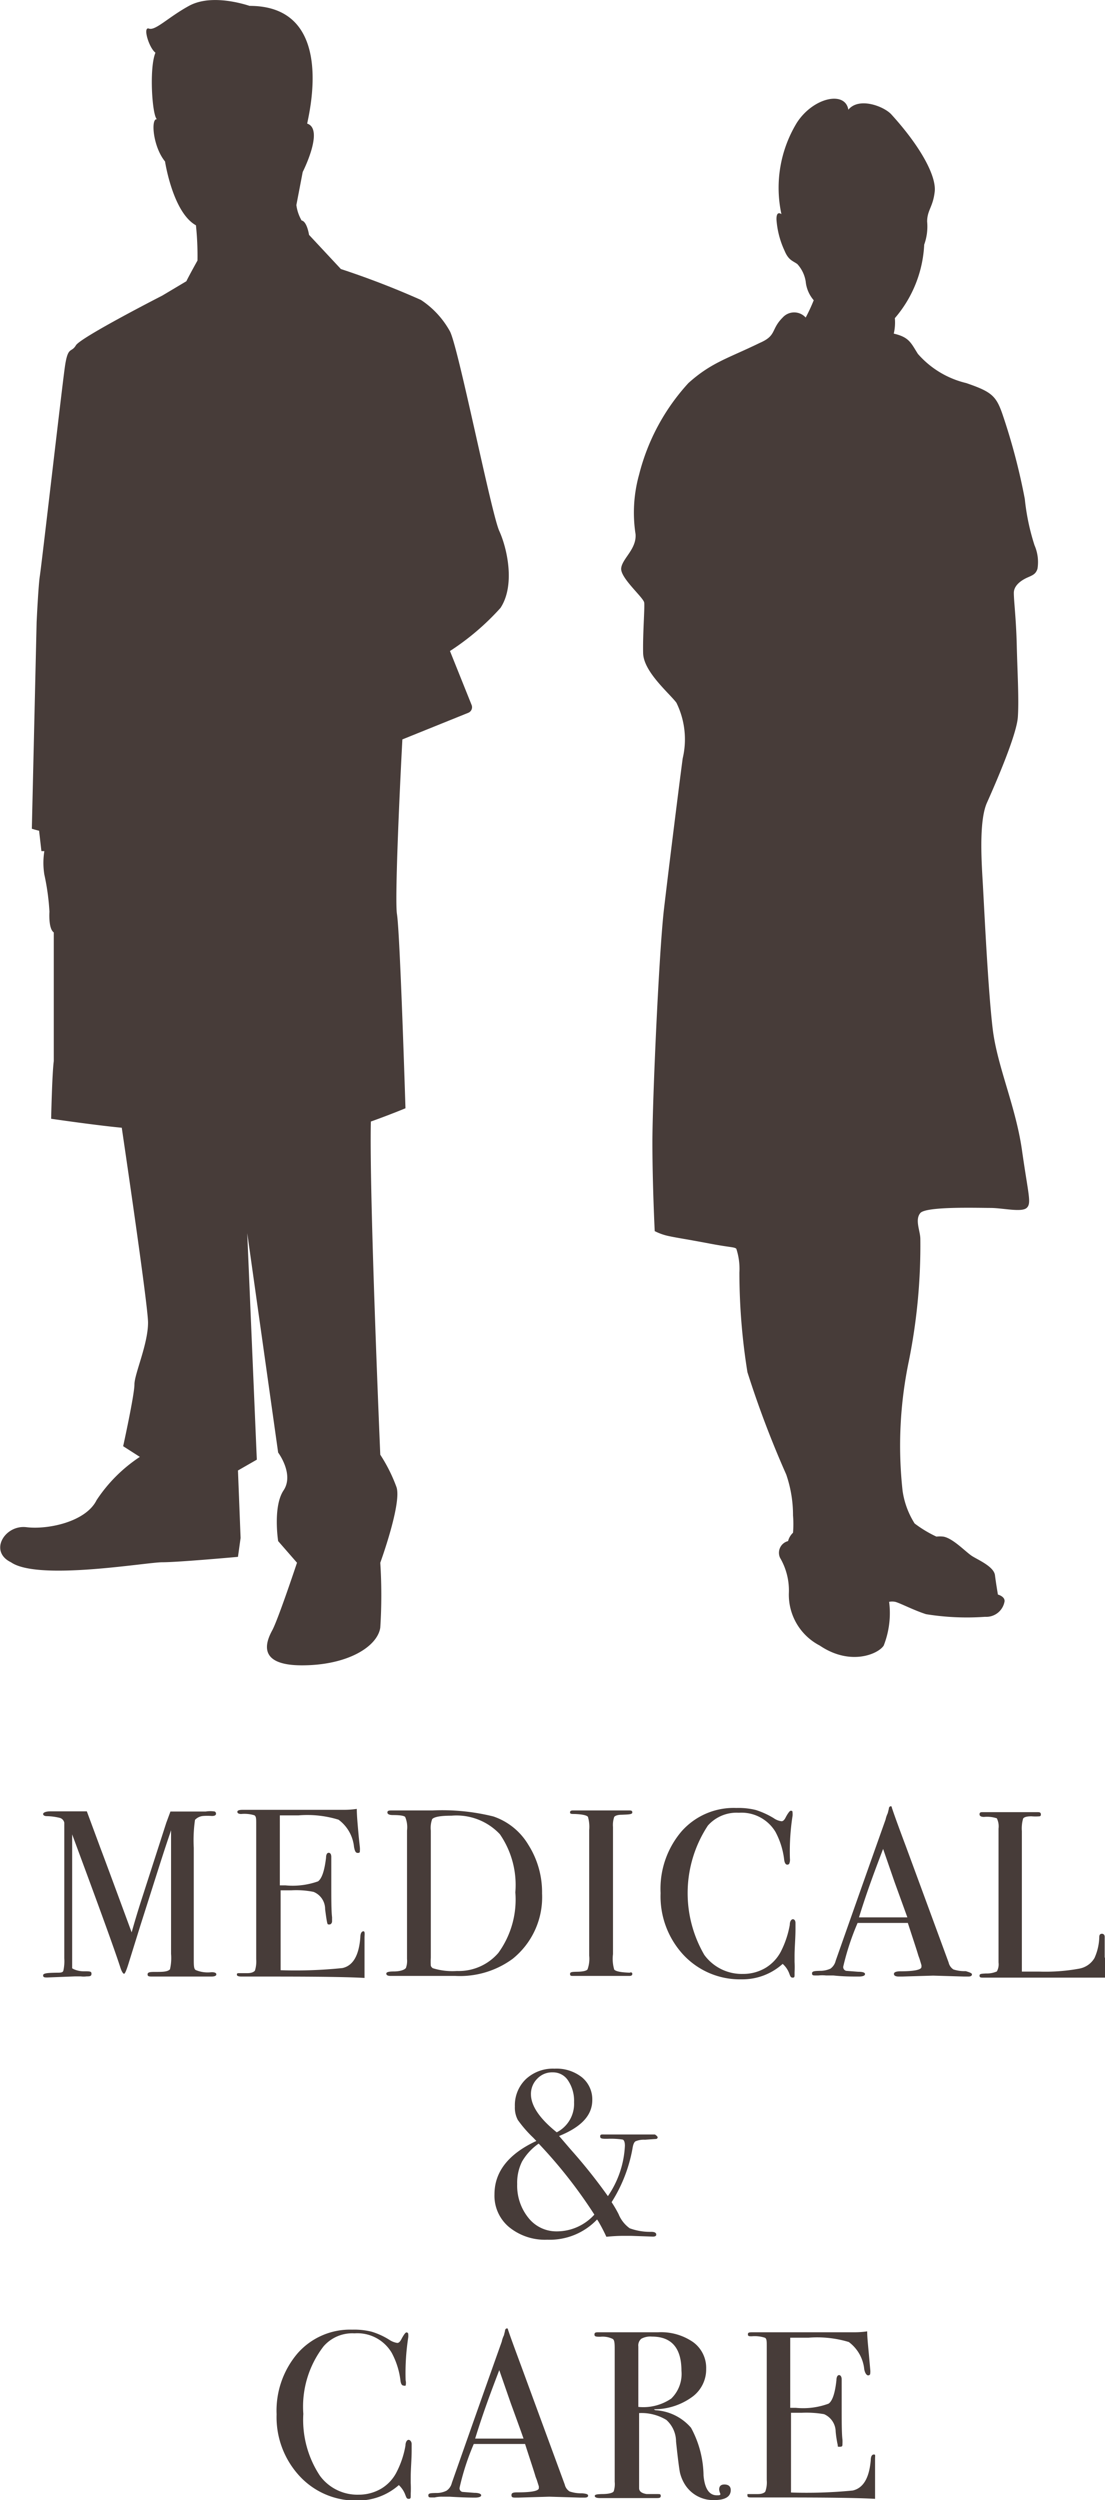
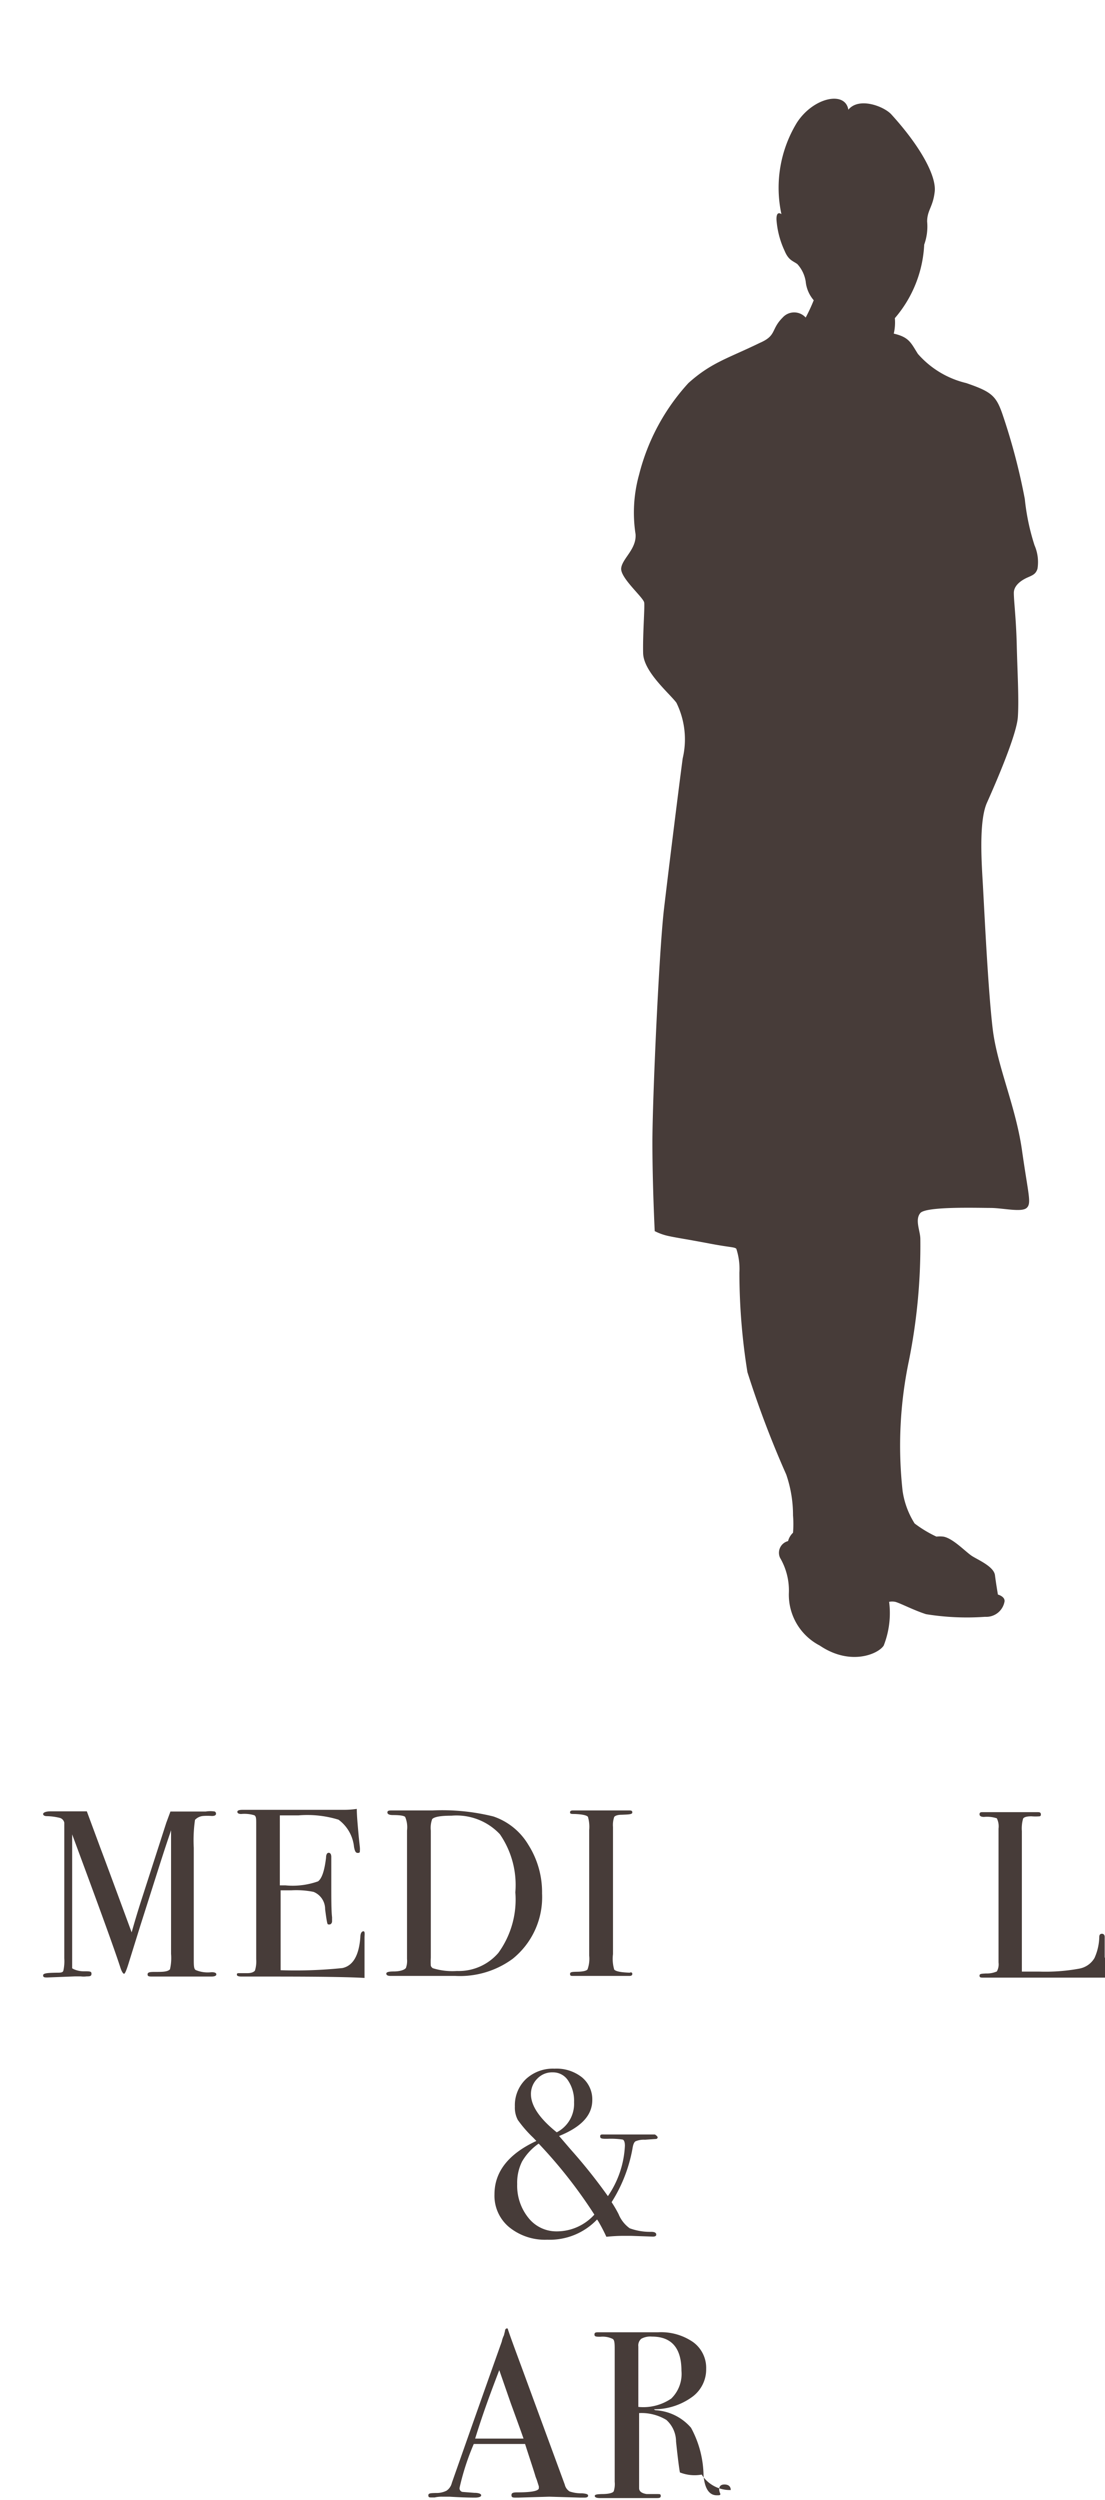
<svg xmlns="http://www.w3.org/2000/svg" viewBox="0 0 71.51 161.79">
  <defs>
    <style>.cls-1{fill:#473c39;}</style>
  </defs>
  <g id="レイヤー_2" data-name="レイヤー 2">
    <g id="レイヤー_6" data-name="レイヤー 6">
-       <path class="cls-1" d="M32.31,34.36c-.52-1.14-2.69-12.12-3.21-12.95a5.76,5.76,0,0,0-1.86-2,54.86,54.86,0,0,0-5.18-2L20,15.2s-.13-.87-.48-.93a2.66,2.66,0,0,1-.34-1l.41-2.14S21,8.36,19.88,8C20,7.33,21.75.38,16.15.38c-.62-.2-2.57-.74-3.92,0S10.06,2,9.64,1.85s0,1.25.42,1.56c-.42,1-.21,4.11.1,4.31-.41-.1-.28,1.75.52,2.73l.05.07-.05-.07s.5,3.3,2,4.13a19,19,0,0,1,.1,2.28s-.52.93-.72,1.34l-1.56.93s-5.28,2.7-5.59,3.22-.52,0-.72,1.45S2.68,36.64,2.58,37.26s-.21,3-.21,3L2.06,53.63s.21.07.47.13l.15,1.32.19,0a4.73,4.73,0,0,0,0,1.52A15.18,15.18,0,0,1,3.2,59s-.08,1.1.28,1.34c0,3.78,0,7.89,0,8.33-.11.83-.17,3.73-.17,3.73s2.87.42,4.57.58c.72,4.9,1.7,11.73,1.7,12.61,0,1.4-.88,3.32-.88,4s-.73,4-.73,4l1.08.69a9.83,9.83,0,0,0-2.8,2.8c-.69,1.4-3.14,1.92-4.54,1.75s-2.45,1.57-1,2.27c1.75,1.22,8.74,0,9.79,0s4.9-.35,4.9-.35l.17-1.22-.17-4.37,1.22-.7L16,79.8,18,94s1.05,1.4.35,2.45S18,99.73,18,99.73l1.22,1.4S18,104.8,17.62,105.5s-1.05,2.27,1.92,2.27,4.89-1.22,5.07-2.44a33,33,0,0,0,0-4.2s1.4-3.84,1.05-4.89a10.34,10.34,0,0,0-1.05-2.1S23.89,77.38,24,72.58c1.31-.47,2.24-.86,2.24-.86s-.35-11.32-.55-12.56c-.14-.85.13-7.19.35-11.31l4.26-1.72a.39.39,0,0,0,.22-.51l-1.4-3.49a16.32,16.32,0,0,0,3.27-2.79C33.35,37.88,32.83,35.5,32.31,34.36ZM10.65,10.92Z" />
      <path class="cls-1" d="M50.57,13.86a8.09,8.09,0,0,1,1-5.92C52.63,6.3,54.7,5.86,54.9,7.1c.69-.84,2.3-.22,2.78.3,1.92,2.11,2.92,4,2.81,5S60,13.6,60,14.34a3.45,3.45,0,0,1-.19,1.49,7.87,7.87,0,0,1-1.9,4.76,3.14,3.14,0,0,1-.07,1c1,.23,1.11.6,1.56,1.31a6,6,0,0,0,3.13,1.89c1.63.56,1.93.82,2.34,2a40.25,40.25,0,0,1,1.45,5.5,14.58,14.58,0,0,0,.63,3,2.72,2.72,0,0,1,.19,1.52c-.11.34-.3.41-.64.56s-.89.48-.89,1,.15,1.68.19,3.39.15,3.49.07,4.65-1.45,4.31-2,5.54-.33,4.09-.26,5.35c.11,2,.34,6.81.63,9.26s1.49,5,1.9,7.89.63,3.42.3,3.72-1.56,0-2.35,0-4.16-.11-4.53.33,0,1.16,0,1.68a37.84,37.84,0,0,1-.74,7.88,26.8,26.8,0,0,0-.41,8.41,5.38,5.38,0,0,0,.78,2.12,7.73,7.73,0,0,0,1.41.85,2.09,2.09,0,0,1,.45,0c.63.11,1.45,1,1.86,1.26s1.41.68,1.48,1.24.19,1.25.19,1.25.46.12.43.44a1.2,1.2,0,0,1-1.26,1,16.57,16.57,0,0,1-3.82-.17c-.79-.25-1.68-.72-2-.8a1.07,1.07,0,0,0-.39,0,5.75,5.75,0,0,1-.35,2.83c-.35.55-2.16,1.34-4.14,0a3.7,3.7,0,0,1-2-3.37,4.18,4.18,0,0,0-.57-2.31A.78.78,0,0,1,51,99.73a1.12,1.12,0,0,1,.32-.54,6.84,6.84,0,0,0,0-1.12,8.08,8.08,0,0,0-.44-2.65,64.19,64.19,0,0,1-2.51-6.62,40.78,40.78,0,0,1-.52-6.45,4.19,4.19,0,0,0-.2-1.54c-.14-.12-.34-.07-1.76-.34s-2-.35-2.57-.47a3.63,3.63,0,0,1-.95-.33s-.15-3-.15-5.75.43-12.37.75-15.1,1-8.18,1.21-9.74a5.36,5.36,0,0,0-.41-3.61c-.48-.63-2.12-2-2.15-3.2s.11-2.94.07-3.27-1.56-1.6-1.49-2.23,1-1.23.93-2.2a9.15,9.15,0,0,1,.23-3.86,13.72,13.72,0,0,1,3.19-5.92c1.49-1.34,2.57-1.6,4.62-2.6,1.11-.48.7-.86,1.48-1.64a1,1,0,0,1,1.49,0,11.17,11.17,0,0,0,.52-1.12,2.17,2.17,0,0,1-.52-1.22,2.18,2.18,0,0,0-.54-1.12c-.3-.22-.57-.24-.83-.87a5.72,5.72,0,0,1-.52-2C50.23,13.58,50.57,13.86,50.57,13.86Z" />
      <path class="cls-1" d="M14,127.77c0,.09-.11.14-.32.14H9.88c-.22,0-.33,0-.33-.14s.15-.16.45-.16c.52,0,.84,0,1-.17a3.26,3.26,0,0,0,.07-1v-8s-.06.19-.18.54c-.42,1.24-1,3.11-1.8,5.61L8.34,127c-.15.49-.25.73-.31.73s-.15-.13-.23-.37q-.45-1.41-2.52-7l-.61-1.65v5.81c0,1.88,0,2.83,0,2.85s.32.2.74.2.51,0,.51.16-.11.17-.32.17a1.4,1.4,0,0,1-.37,0l-.39,0-1.77.07c-.18,0-.28,0-.28-.14s.3-.16.88-.17c.25,0,.39,0,.43-.13a2.82,2.82,0,0,0,.06-.8v-7.39c0-.86,0-1.32,0-1.39a.42.42,0,0,0-.26-.3,3.75,3.75,0,0,0-.86-.12c-.17,0-.25-.06-.25-.14s.15-.17.45-.17H5.62l.9,2.43q.35.92,2,5.4.28-1,.6-2l1.64-5.09.27-.73,2.29,0a1.79,1.79,0,0,1,.58,0,.16.16,0,0,1,.08.14q0,.15-.27.15a3.64,3.64,0,0,0-.58,0,.81.81,0,0,0-.51.25,9.17,9.17,0,0,0-.08,1.81v7.19c0,.41,0,.65.13.72a2,2,0,0,0,1,.14h.09C13.93,127.64,14,127.69,14,127.77Z" />
      <path class="cls-1" d="M23.59,125.39s0,.3,0,.76,0,.9,0,1.32V128q-1.52-.09-6-.09H15.63q-.3,0-.3-.12c0-.06,0-.09.1-.1l.58,0c.27,0,.43-.08.49-.17a2,2,0,0,0,.08-.73V118c0-.3,0-.47-.13-.53a2.23,2.23,0,0,0-.84-.08c-.16,0-.25-.05-.25-.14s.12-.13.34-.13h6.54a5.57,5.57,0,0,0,.85-.06c0,.44.06,1.05.13,1.84l.07.66a1.15,1.15,0,0,1,0,.2c0,.1,0,.15-.14.15s-.19-.13-.24-.39a2.5,2.5,0,0,0-1-1.76,6.84,6.84,0,0,0-2.59-.28H18.11v4.53h.37a4.9,4.9,0,0,0,2.1-.26c.25-.18.42-.69.52-1.53,0-.21.07-.32.17-.32s.17.09.17.27,0,.46,0,.82,0,.63,0,.82c0,1.1,0,1.85.05,2.26,0,.11,0,.19,0,.27s-.06.2-.17.2-.12,0-.15-.13-.07-.38-.13-.86a1.2,1.2,0,0,0-.75-1.12,5.72,5.72,0,0,0-1.44-.1h-.69v5.17a29.6,29.6,0,0,0,4-.14c.68-.15,1.07-.8,1.16-2,0-.25.09-.38.2-.38S23.59,125.18,23.59,125.39Z" />
      <path class="cls-1" d="M35.08,122.53a5.12,5.12,0,0,1-1.9,4.23,5.76,5.76,0,0,1-3.71,1.11H25.29c-.2,0-.29-.05-.29-.15s.16-.14.49-.14.68-.08.78-.23a1.34,1.34,0,0,0,.07-.58v-8.31a1.71,1.71,0,0,0-.12-.88c-.08-.08-.34-.12-.79-.12-.24,0-.36-.06-.36-.17s.09-.13.27-.13H28a13.74,13.74,0,0,1,3.93.39,4.2,4.2,0,0,1,2.26,1.83A5.73,5.73,0,0,1,35.08,122.53Zm-1.73-.07a5.79,5.79,0,0,0-1-3.76,3.85,3.85,0,0,0-3.13-1.2c-.69,0-1.11.07-1.25.22a1.63,1.63,0,0,0-.09.74v8.23a4.41,4.41,0,0,0,0,.52.32.32,0,0,0,.13.16,4.29,4.29,0,0,0,1.56.18,3.38,3.38,0,0,0,2.68-1.17A5.88,5.88,0,0,0,33.35,122.46Z" />
      <path class="cls-1" d="M40.92,127.74c0,.09-.07.13-.19.13h-.15c-.06,0-.76,0-2.1,0-.26,0-.51,0-.77,0h-.62c-.13,0-.2,0-.2-.13s.14-.13.4-.14c.42,0,.66-.06.73-.15a2,2,0,0,0,.11-.89v-8.13a2.31,2.31,0,0,0-.08-.85c-.06-.1-.35-.17-.86-.19-.2,0-.3,0-.3-.1s.07-.13.19-.13h2.1l.9,0,.59,0c.16,0,.25,0,.25.13s-.23.13-.69.15c-.26,0-.42.06-.48.14a1.59,1.59,0,0,0-.08.65v8.23a2.44,2.44,0,0,0,.08,1c.11.12.44.18,1,.2C40.86,127.61,40.92,127.66,40.92,127.74Z" />
-       <path class="cls-1" d="M51.48,124.44s0,.12,0,.41c0,.6-.06,1.18-.06,1.73,0,.06,0,.19,0,.38a6.66,6.66,0,0,1,0,.68v.14c0,.14,0,.2-.12.2s-.15-.07-.21-.23a1.55,1.55,0,0,0-.44-.66,3.88,3.88,0,0,1-2.66,1,5,5,0,0,1-3.76-1.58,5.57,5.57,0,0,1-1.48-4,5.72,5.72,0,0,1,1.36-4A4.5,4.5,0,0,1,47.65,117a4.72,4.72,0,0,1,1.26.13,5.28,5.28,0,0,1,1.16.53,1.12,1.12,0,0,0,.51.2c.09,0,.18-.08.26-.24s.25-.44.33-.44.12,0,.12.13a1.06,1.06,0,0,1,0,.2,15,15,0,0,0-.17,2.77.64.64,0,0,1-.05.34.17.17,0,0,1-.12.05c-.1,0-.17-.1-.2-.3a5.06,5.06,0,0,0-.57-1.83,2.57,2.57,0,0,0-2.37-1.23,2.48,2.48,0,0,0-2,.83,7.95,7.95,0,0,0-.23,8.37,3,3,0,0,0,2.5,1.23,2.83,2.83,0,0,0,1.46-.39,2.69,2.69,0,0,0,1-1.07,6.15,6.15,0,0,0,.57-1.71c0-.25.11-.37.2-.37S51.48,124.28,51.48,124.44Z" />
-       <path class="cls-1" d="M62.9,127.77c0,.09-.08.14-.23.14l-.28,0-2-.06-2,.06-.23,0c-.2,0-.31-.06-.31-.17s.14-.17.42-.17c.9,0,1.36-.1,1.36-.28a.67.67,0,0,0,0-.12l-.12-.4-.08-.22c-.09-.32-.32-1-.68-2.11H55.5a16.64,16.64,0,0,0-.93,2.83.25.25,0,0,0,.19.27l.77.06q.45,0,.45.15c0,.1-.14.16-.4.16-.48,0-1,0-1.65-.07h-.48a2.44,2.44,0,0,0-.48,0l-.2,0c-.14,0-.22,0-.22-.14s.17-.15.49-.16a1.61,1.61,0,0,0,.7-.14.87.87,0,0,0,.34-.51q2-5.68,3.23-9.14a1.81,1.81,0,0,1,.14-.41l.07-.28c0-.11.07-.17.12-.17s.06,0,.08.1c.13.4.43,1.23.91,2.51.37,1,1.29,3.5,2.76,7.5a.73.73,0,0,0,.31.45,2.34,2.34,0,0,0,.8.11C62.76,127.64,62.9,127.69,62.9,127.77Zm-4.18-3.69-.83-2.29-.74-2.14c-.43,1.14-1,2.61-1.56,4.43Z" />
      <path class="cls-1" d="M71.51,126.66c0,.26,0,.71,0,1.32H71.3l-.45,0c-.24,0-.5,0-.8,0l-6.4,0c-.17,0-.26,0-.26-.13s.14-.12.42-.14a1.61,1.61,0,0,0,.7-.13.94.94,0,0,0,.11-.58v-8.66a1.18,1.18,0,0,0-.11-.67,2,2,0,0,0-.83-.09c-.19,0-.29-.06-.29-.17s.06-.14.18-.14h.14c.34,0,1,0,2,0l.54,0,.66,0h.17c.19,0,.28,0,.28.16a.1.1,0,0,1-.08.11,3.1,3.1,0,0,1-.53,0q-.45,0-.54.15a2.34,2.34,0,0,0-.08.81v9.09l1.15,0a12.14,12.14,0,0,0,2.55-.19,1.44,1.44,0,0,0,1-.69,3.51,3.51,0,0,0,.31-1.37c0-.14.07-.2.17-.2s.19.07.18.23v1.34Z" />
      <path class="cls-1" d="M42.56,138.31a.11.11,0,0,1-.1.11l-.72.05a1.39,1.39,0,0,0-.61.1c-.1.06-.16.22-.2.48a9.62,9.62,0,0,1-1.35,3.46,7.86,7.86,0,0,1,.45.77,2.1,2.1,0,0,0,.72.92,3.8,3.8,0,0,0,1.39.23q.33,0,.33.18c0,.09-.08.13-.22.13l-1.42-.05h-.48q-.49,0-1.11.06a10.67,10.67,0,0,0-.52-1l-.08-.12a4.22,4.22,0,0,1-3.22,1.31,3.67,3.67,0,0,1-2.48-.82A2.64,2.64,0,0,1,32,142c0-1.45.9-2.61,2.71-3.45l-.2-.21a7.9,7.9,0,0,1-1-1.15,1.7,1.7,0,0,1-.19-.87,2.34,2.34,0,0,1,.71-1.77,2.57,2.57,0,0,1,1.86-.68,2.65,2.65,0,0,1,1.77.56,1.85,1.85,0,0,1,.67,1.47c0,1-.72,1.75-2.15,2.33.07.07.32.37.77.89a35.15,35.15,0,0,1,2.39,3,6.27,6.27,0,0,0,1.1-3.26c0-.23-.05-.36-.14-.4a5.27,5.27,0,0,0-1-.05c-.31,0-.46,0-.46-.15s.09-.13.26-.13h2.5c.47,0,.73,0,.77,0S42.56,138.26,42.56,138.31Zm-4.1,5a31.09,31.09,0,0,0-3.6-4.59,3.63,3.63,0,0,0-1.08,1.17,3.08,3.08,0,0,0-.31,1.45,3.31,3.31,0,0,0,.73,2.19,2.3,2.3,0,0,0,1.83.87A3.27,3.27,0,0,0,38.46,143.32Zm-1.31-7.27a2.36,2.36,0,0,0-.38-1.39,1.15,1.15,0,0,0-1-.54,1.31,1.31,0,0,0-1,.41,1.39,1.39,0,0,0-.41,1c0,.75.56,1.58,1.67,2.47A2.07,2.07,0,0,0,37.15,136.05Z" />
-       <path class="cls-1" d="M26.64,158.16s0,.12,0,.42c0,.6-.06,1.17-.06,1.73,0,.06,0,.19,0,.38a6.39,6.39,0,0,1,0,.68v.14c0,.13,0,.2-.13.2s-.15-.08-.21-.23a1.65,1.65,0,0,0-.43-.66,4,4,0,0,1-2.67,1,4.94,4.94,0,0,1-3.75-1.58,5.61,5.61,0,0,1-1.49-4,5.71,5.71,0,0,1,1.36-3.95,4.52,4.52,0,0,1,3.53-1.53,4.69,4.69,0,0,1,1.25.13,4.68,4.68,0,0,1,1.16.53,1.25,1.25,0,0,0,.51.2c.1,0,.18-.08.27-.25s.24-.43.32-.43a.11.11,0,0,1,.12.12,1,1,0,0,1,0,.2,15.13,15.13,0,0,0-.17,2.78.72.72,0,0,1,0,.34.18.18,0,0,1-.13,0c-.1,0-.17-.09-.2-.29a5.06,5.06,0,0,0-.57-1.83A2.58,2.58,0,0,0,22.94,151a2.46,2.46,0,0,0-2,.84,6.39,6.39,0,0,0-1.31,4.37,6.56,6.56,0,0,0,1.07,4,3,3,0,0,0,2.5,1.23,2.86,2.86,0,0,0,1.47-.39,2.63,2.63,0,0,0,1-1.08,5.94,5.94,0,0,0,.57-1.71c0-.24.11-.37.2-.37S26.64,158,26.64,158.16Z" />
      <path class="cls-1" d="M38.06,161.5c0,.09-.08.13-.23.13h-.28l-2-.06-2,.06H33.4c-.2,0-.3,0-.3-.16s.13-.18.41-.18c.91,0,1.36-.1,1.36-.27a.9.9,0,0,0,0-.12l-.13-.41-.08-.21c-.09-.32-.32-1-.68-2.12H30.66a16.05,16.05,0,0,0-.92,2.84.24.24,0,0,0,.18.26l.77.06c.3,0,.45.07.45.16s-.14.15-.4.15q-.7,0-1.65-.06h-.48a2,2,0,0,0-.48.05l-.2,0c-.14,0-.21,0-.21-.14s.16-.14.48-.15a1.43,1.43,0,0,0,.7-.15.84.84,0,0,0,.34-.5q2-5.69,3.23-9.14a1.66,1.66,0,0,1,.14-.41l.07-.28c0-.11.07-.17.12-.17s.06,0,.08.09c.13.4.44,1.24.91,2.51q.55,1.5,2.76,7.51a.71.71,0,0,0,.31.44,2.31,2.31,0,0,0,.8.12C37.93,161.37,38.06,161.41,38.06,161.5Zm-4.18-3.69c-.16-.46-.44-1.23-.83-2.3l-.74-2.13c-.43,1.13-1,2.61-1.56,4.43Z" />
-       <path class="cls-1" d="M47.29,161.14c0,.43-.36.65-1.08.65a2.16,2.16,0,0,1-1.88-1A2.58,2.58,0,0,1,44,160c-.05-.26-.14-.94-.25-2a1.89,1.89,0,0,0-.63-1.4,3.11,3.11,0,0,0-1.76-.44v4.86c0,.2.16.33.49.38.1,0,.33,0,.71,0,.14,0,.2,0,.2.12s-.08.14-.26.14H38.83c-.23,0-.34-.05-.34-.14s.15-.11.45-.12c.48,0,.74-.08.78-.19a1.52,1.52,0,0,0,.06-.6v-8.51c0-.41,0-.66-.13-.74a1.49,1.49,0,0,0-.79-.14c-.26,0-.39,0-.39-.14s.09-.15.25-.15l.14,0,2,0,.86,0c.41,0,.7,0,.87,0a3.64,3.64,0,0,1,2.27.64,2.06,2.06,0,0,1,.84,1.73,2.2,2.2,0,0,1-.86,1.78,4.18,4.18,0,0,1-2.35.83c-.09,0-.14,0-.15,0s0,.07.15.07a3.28,3.28,0,0,1,2.23,1.13,6.65,6.65,0,0,1,.81,3.1c.08.85.37,1.27.86,1.27.16,0,.23,0,.23-.09a0,0,0,0,0,0,0,.81.81,0,0,1-.08-.28c0-.22.11-.33.34-.33S47.29,160.88,47.29,161.14Zm-3.19-7.72c0-1.47-.64-2.21-1.91-2.21a1.22,1.22,0,0,0-.69.14.57.57,0,0,0-.19.5v3.91a3.21,3.21,0,0,0,2.13-.54A2.23,2.23,0,0,0,44.1,153.42Z" />
-       <path class="cls-1" d="M56.63,159.12s0,.29,0,.76,0,.9,0,1.32v.51q-1.51-.09-6-.09H48.66c-.19,0-.29,0-.29-.13s0-.08.09-.09l.59,0c.26,0,.43-.08.48-.17a1.76,1.76,0,0,0,.09-.73v-8.69c0-.3,0-.48-.13-.53a2.14,2.14,0,0,0-.84-.09c-.17,0-.25,0-.25-.13s.11-.13.34-.13h6.53a5.57,5.57,0,0,0,.85-.06c0,.44.07,1,.14,1.83l.06.67a1,1,0,0,1,0,.2c0,.1-.05.15-.14.15s-.2-.13-.25-.39a2.51,2.51,0,0,0-1-1.77,7.1,7.1,0,0,0-2.59-.28H51.14v4.54h.37a4.76,4.76,0,0,0,2.11-.27c.25-.17.42-.68.51-1.52,0-.22.08-.33.17-.33s.17.1.17.28,0,.46,0,.82,0,.63,0,.82c0,1.1,0,1.85.05,2.26a2.54,2.54,0,0,1,0,.26c0,.14,0,.2-.17.2s-.12,0-.14-.13a7,7,0,0,1-.13-.85,1.25,1.25,0,0,0-.75-1.13,6.65,6.65,0,0,0-1.45-.09h-.69v5.16a30.72,30.72,0,0,0,4-.13c.68-.16,1.06-.81,1.16-1.95,0-.26.08-.38.2-.38S56.63,158.9,56.63,159.12Z" />
+       <path class="cls-1" d="M47.29,161.14a2.16,2.16,0,0,1-1.88-1A2.58,2.58,0,0,1,44,160c-.05-.26-.14-.94-.25-2a1.89,1.89,0,0,0-.63-1.4,3.11,3.11,0,0,0-1.76-.44v4.86c0,.2.16.33.49.38.1,0,.33,0,.71,0,.14,0,.2,0,.2.12s-.08.14-.26.14H38.83c-.23,0-.34-.05-.34-.14s.15-.11.45-.12c.48,0,.74-.08.78-.19a1.52,1.52,0,0,0,.06-.6v-8.51c0-.41,0-.66-.13-.74a1.49,1.49,0,0,0-.79-.14c-.26,0-.39,0-.39-.14s.09-.15.25-.15l.14,0,2,0,.86,0c.41,0,.7,0,.87,0a3.64,3.64,0,0,1,2.27.64,2.06,2.06,0,0,1,.84,1.73,2.2,2.2,0,0,1-.86,1.78,4.18,4.18,0,0,1-2.35.83c-.09,0-.14,0-.15,0s0,.07.15.07a3.28,3.28,0,0,1,2.23,1.13,6.65,6.65,0,0,1,.81,3.1c.08.85.37,1.27.86,1.27.16,0,.23,0,.23-.09a0,0,0,0,0,0,0,.81.81,0,0,1-.08-.28c0-.22.11-.33.34-.33S47.29,160.88,47.29,161.14Zm-3.19-7.72c0-1.47-.64-2.21-1.91-2.21a1.22,1.22,0,0,0-.69.14.57.57,0,0,0-.19.5v3.91a3.21,3.21,0,0,0,2.13-.54A2.23,2.23,0,0,0,44.1,153.42Z" />
    </g>
  </g>
</svg>